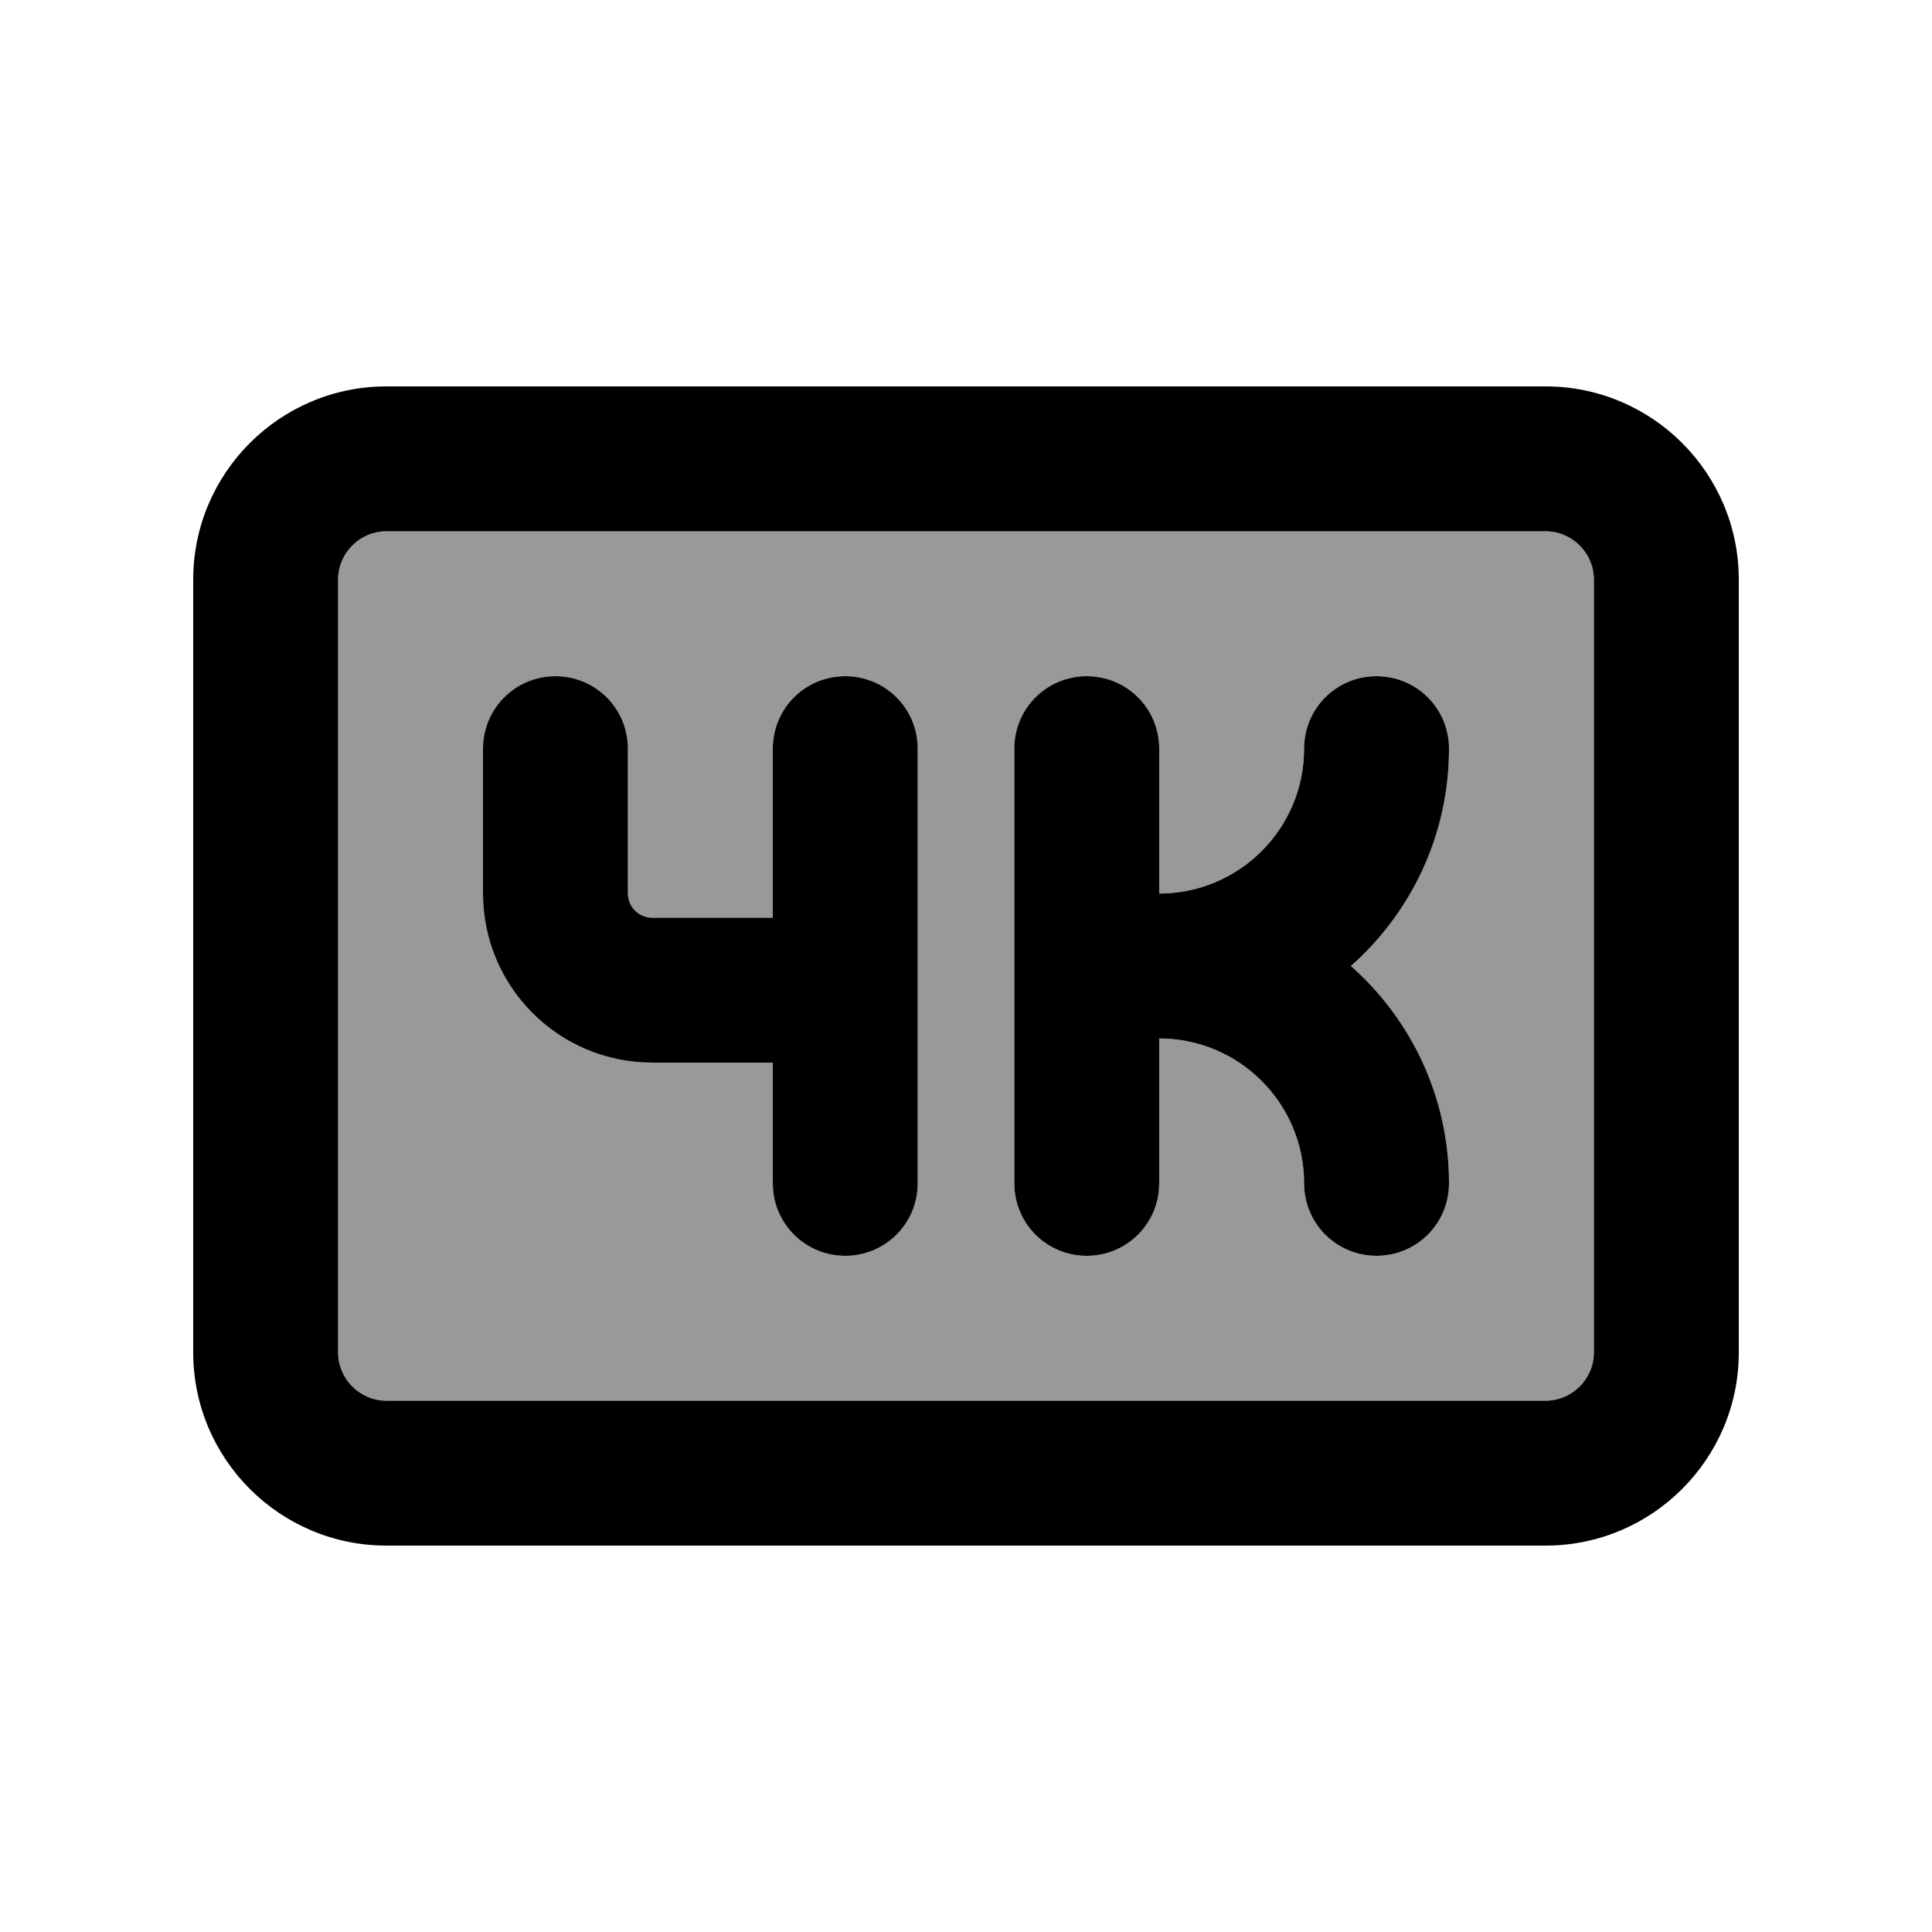
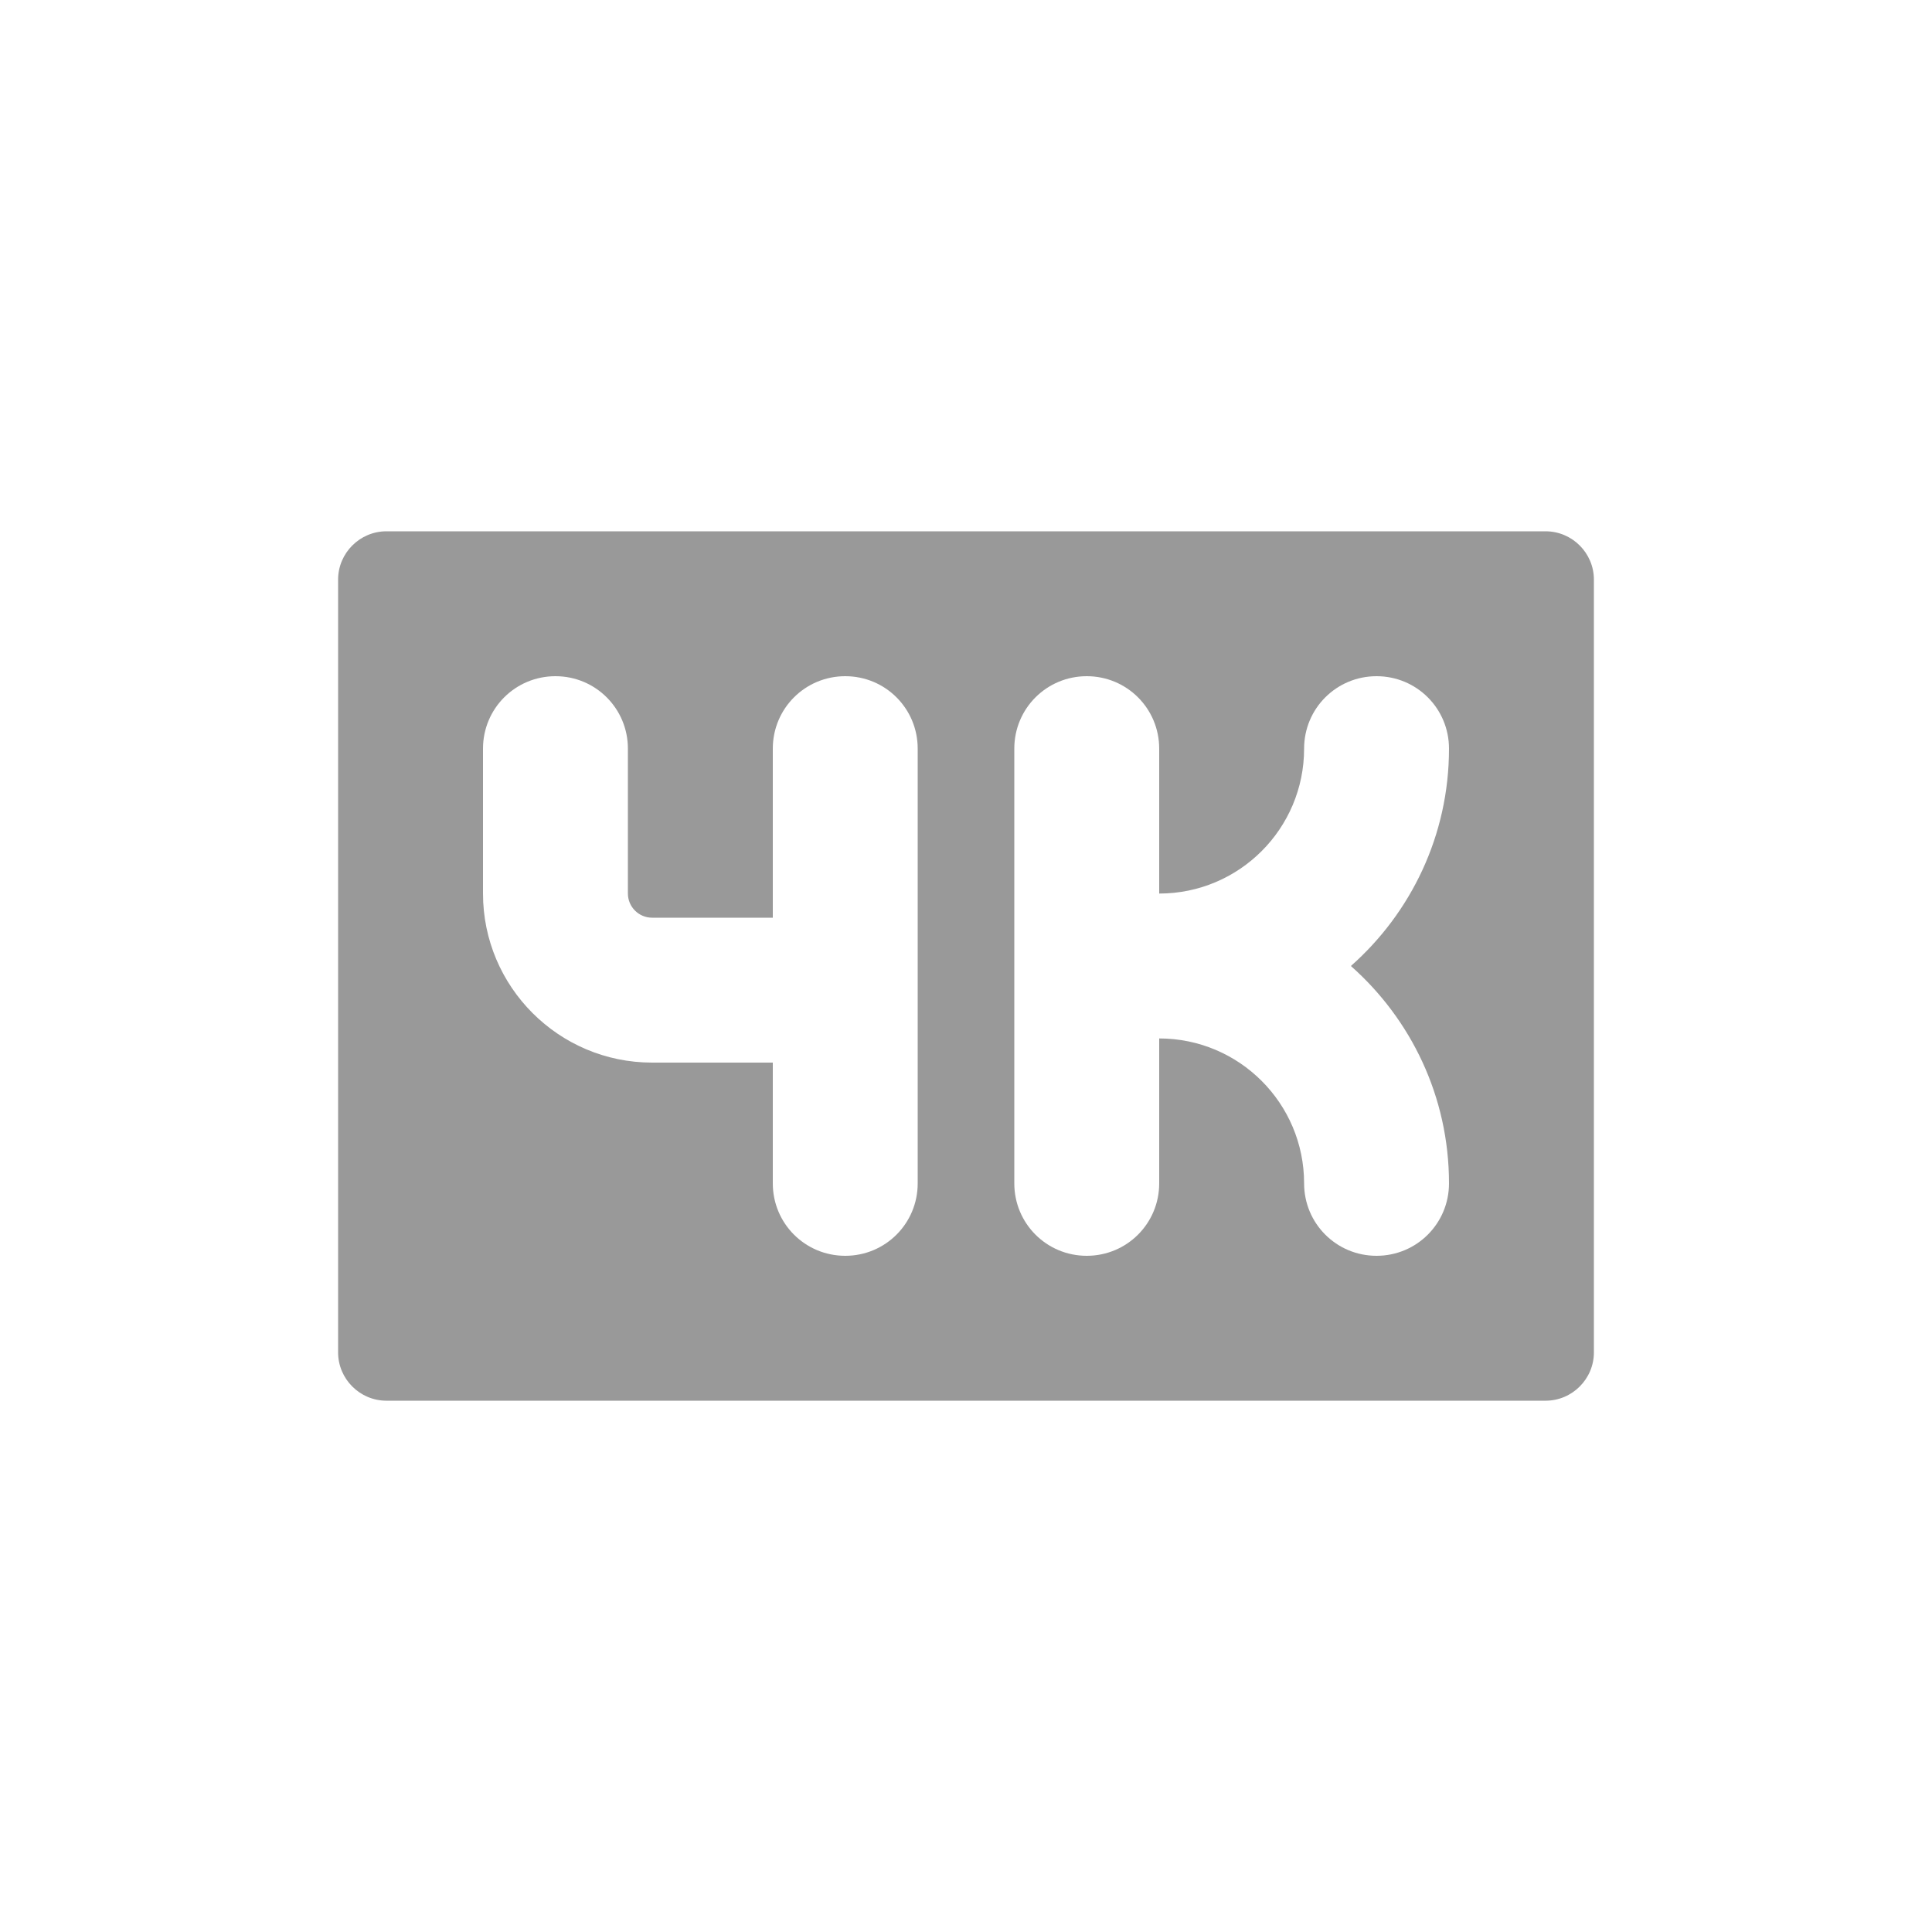
<svg xmlns="http://www.w3.org/2000/svg" viewBox="0 0 640 640">
  <path opacity=".4" fill="currentColor" d="M112 192L112 448C112 456.8 119.2 464 128 464L512 464C520.8 464 528 456.8 528 448L528 192C528 183.2 520.8 176 512 176L128 176C119.2 176 112 183.2 112 192zM160 248C160 234.7 170.7 224 184 224C197.3 224 208 234.7 208 248L208 296C208 300.4 211.6 304 216 304L256 304L256 248C256 234.7 266.7 224 280 224C293.3 224 304 234.7 304 248L304 392C304 405.3 293.3 416 280 416C266.7 416 256 405.3 256 392L256 352L216 352C185.1 352 160 326.9 160 296L160 248zM336 248C336 234.7 346.7 224 360 224C373.3 224 384 234.7 384 248L384 296C410.5 296 432 274.5 432 248C432 234.7 442.7 224 456 224C469.3 224 480 234.7 480 248C480 276.7 467.4 302.4 447.5 320C467.4 337.6 480 363.3 480 392C480 405.3 469.3 416 456 416C442.7 416 432 405.3 432 392C432 365.5 410.5 344 384 344L384 392C384 405.3 373.3 416 360 416C346.7 416 336 405.3 336 392L336 248z" />
-   <path fill="currentColor" d="M512 176C520.8 176 528 183.2 528 192L528 448C528 456.8 520.8 464 512 464L128 464C119.2 464 112 456.8 112 448L112 192C112 183.2 119.2 176 128 176L512 176zM128 128C92.7 128 64 156.7 64 192L64 448C64 483.3 92.7 512 128 512L512 512C547.3 512 576 483.3 576 448L576 192C576 156.7 547.3 128 512 128L128 128zM184 224C170.7 224 160 234.7 160 248L160 296C160 326.9 185.1 352 216 352L256 352L256 392C256 405.3 266.7 416 280 416C293.3 416 304 405.3 304 392L304 248C304 234.7 293.3 224 280 224C266.7 224 256 234.7 256 248L256 304L216 304C211.6 304 208 300.4 208 296L208 248C208 234.7 197.3 224 184 224zM360 224C346.7 224 336 234.7 336 248L336 392C336 405.3 346.7 416 360 416C373.3 416 384 405.3 384 392L384 344C410.5 344 432 365.5 432 392C432 405.3 442.7 416 456 416C469.3 416 480 405.3 480 392C480 363.3 467.4 337.6 447.5 320C467.4 302.4 480 276.7 480 248C480 234.7 469.3 224 456 224C442.7 224 432 234.7 432 248C432 274.5 410.5 296 384 296L384 248C384 234.7 373.3 224 360 224z" />
</svg>